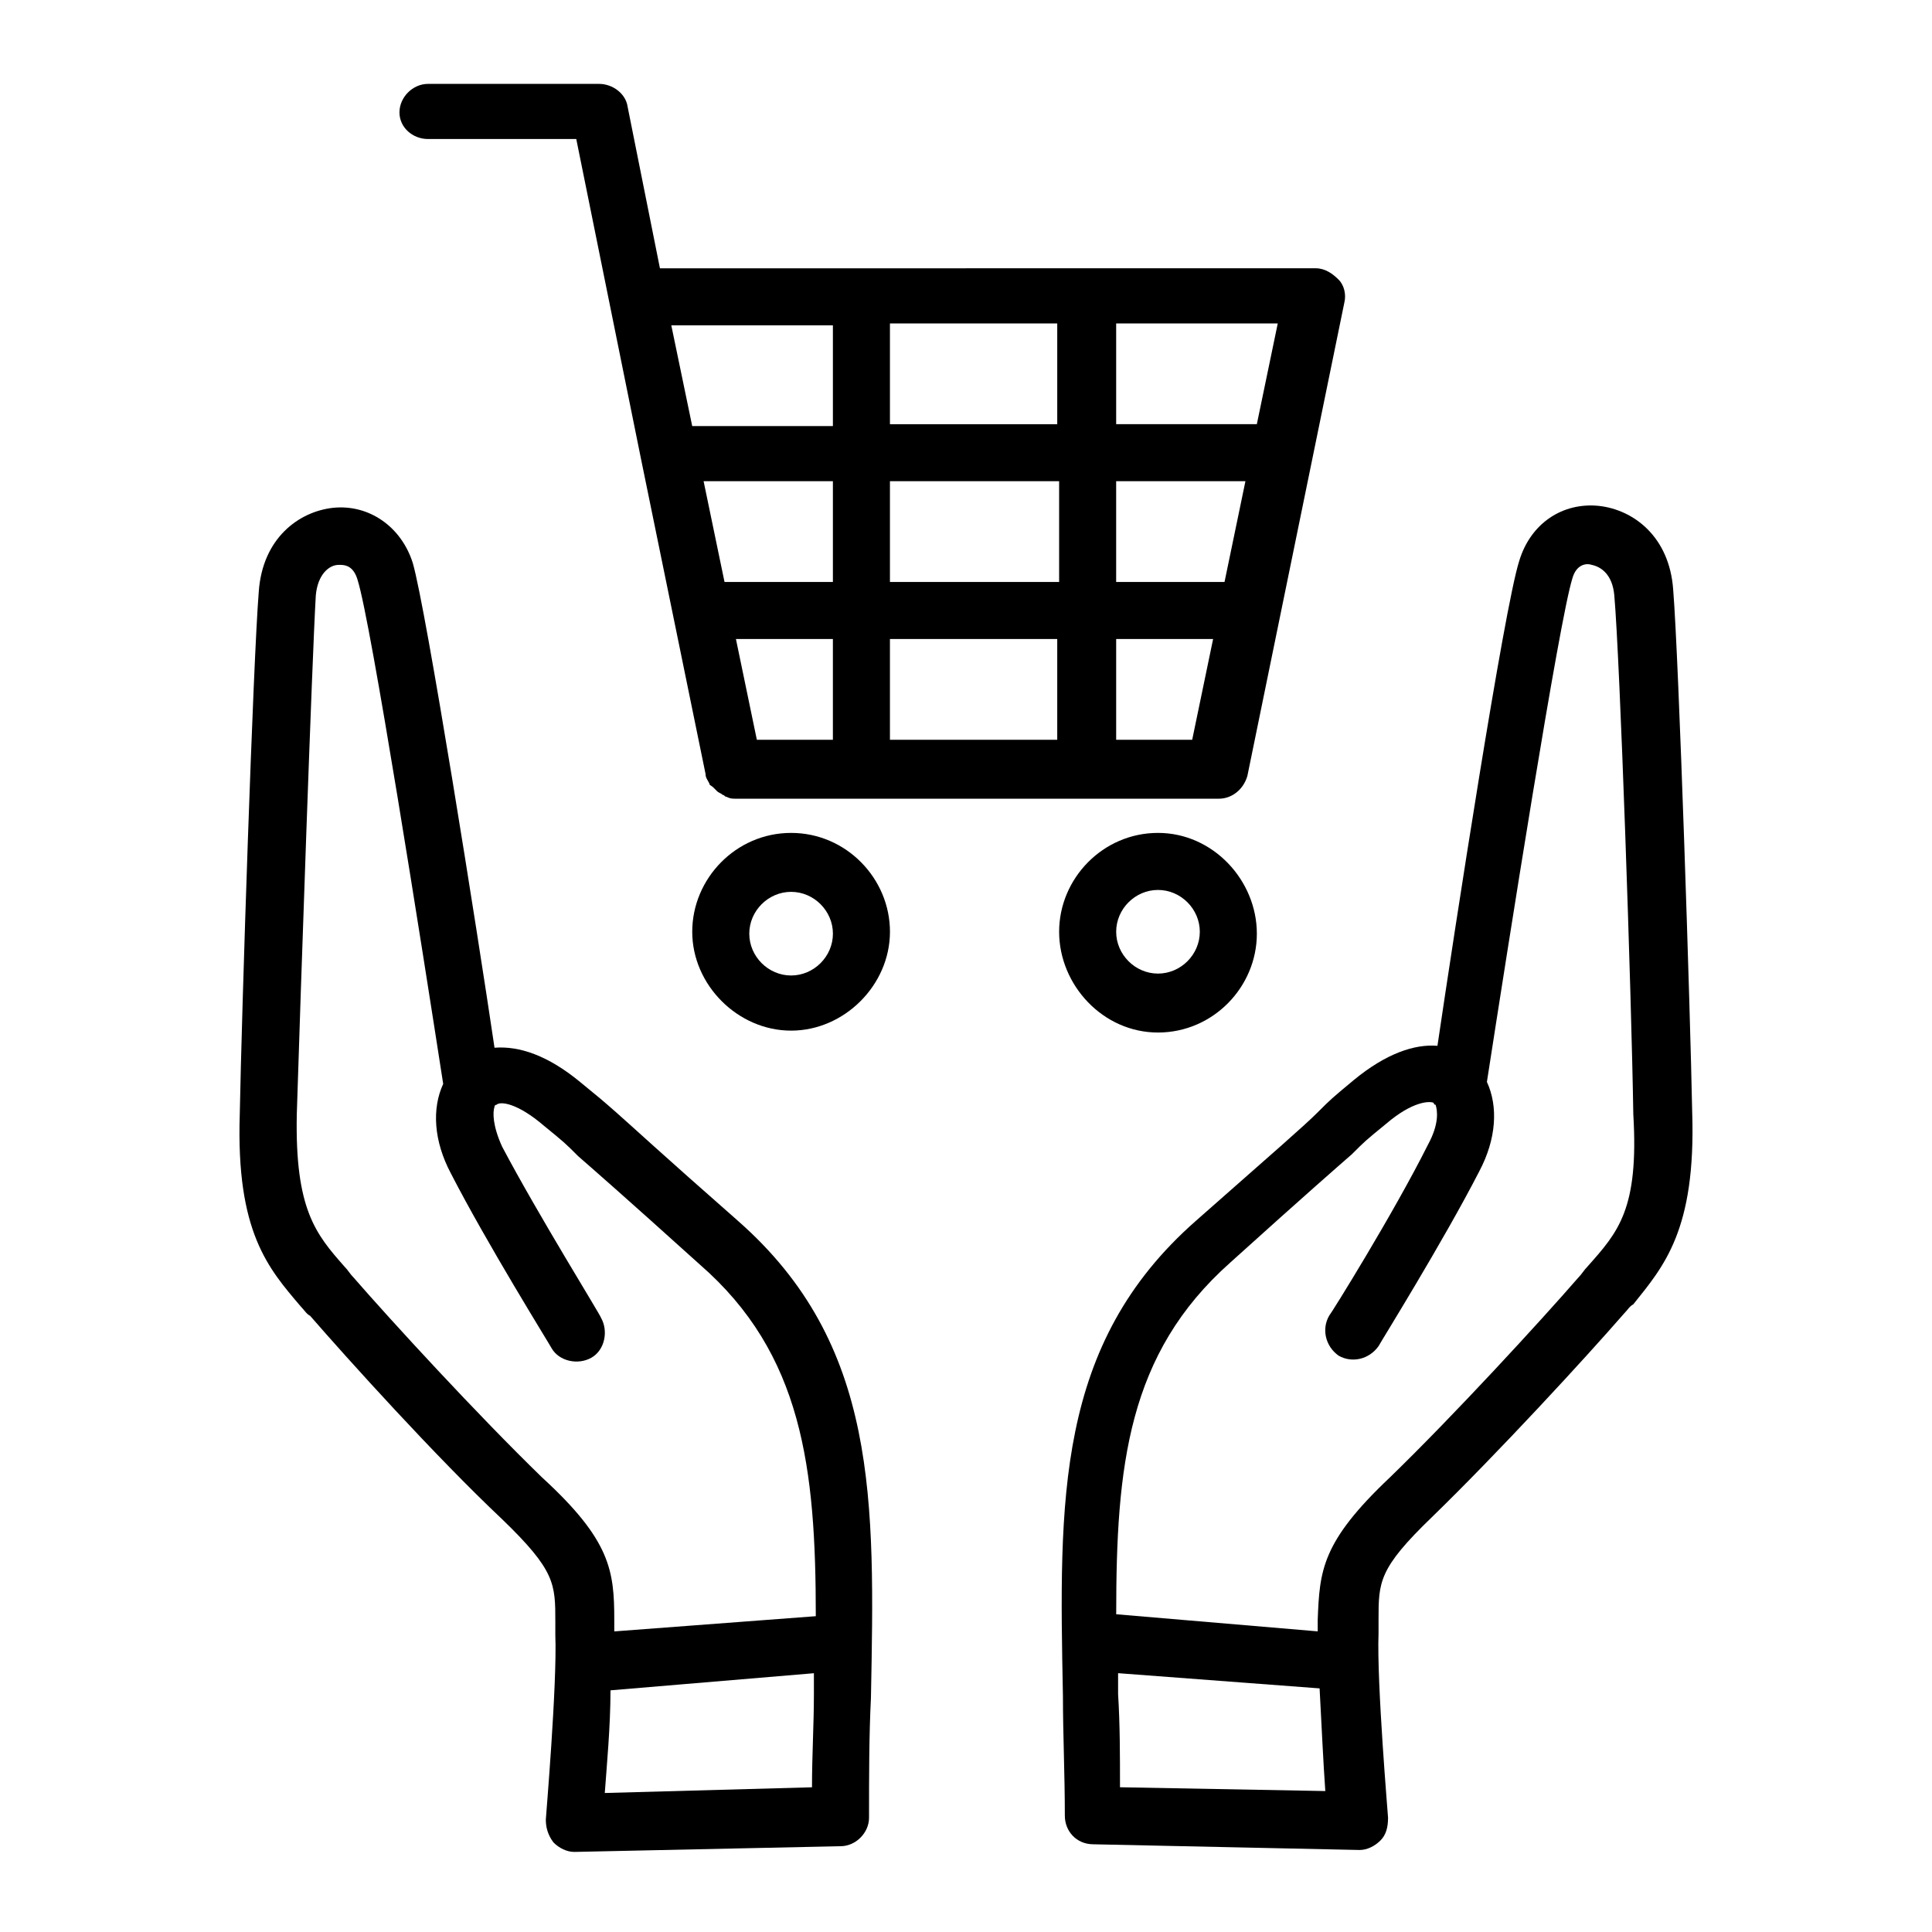
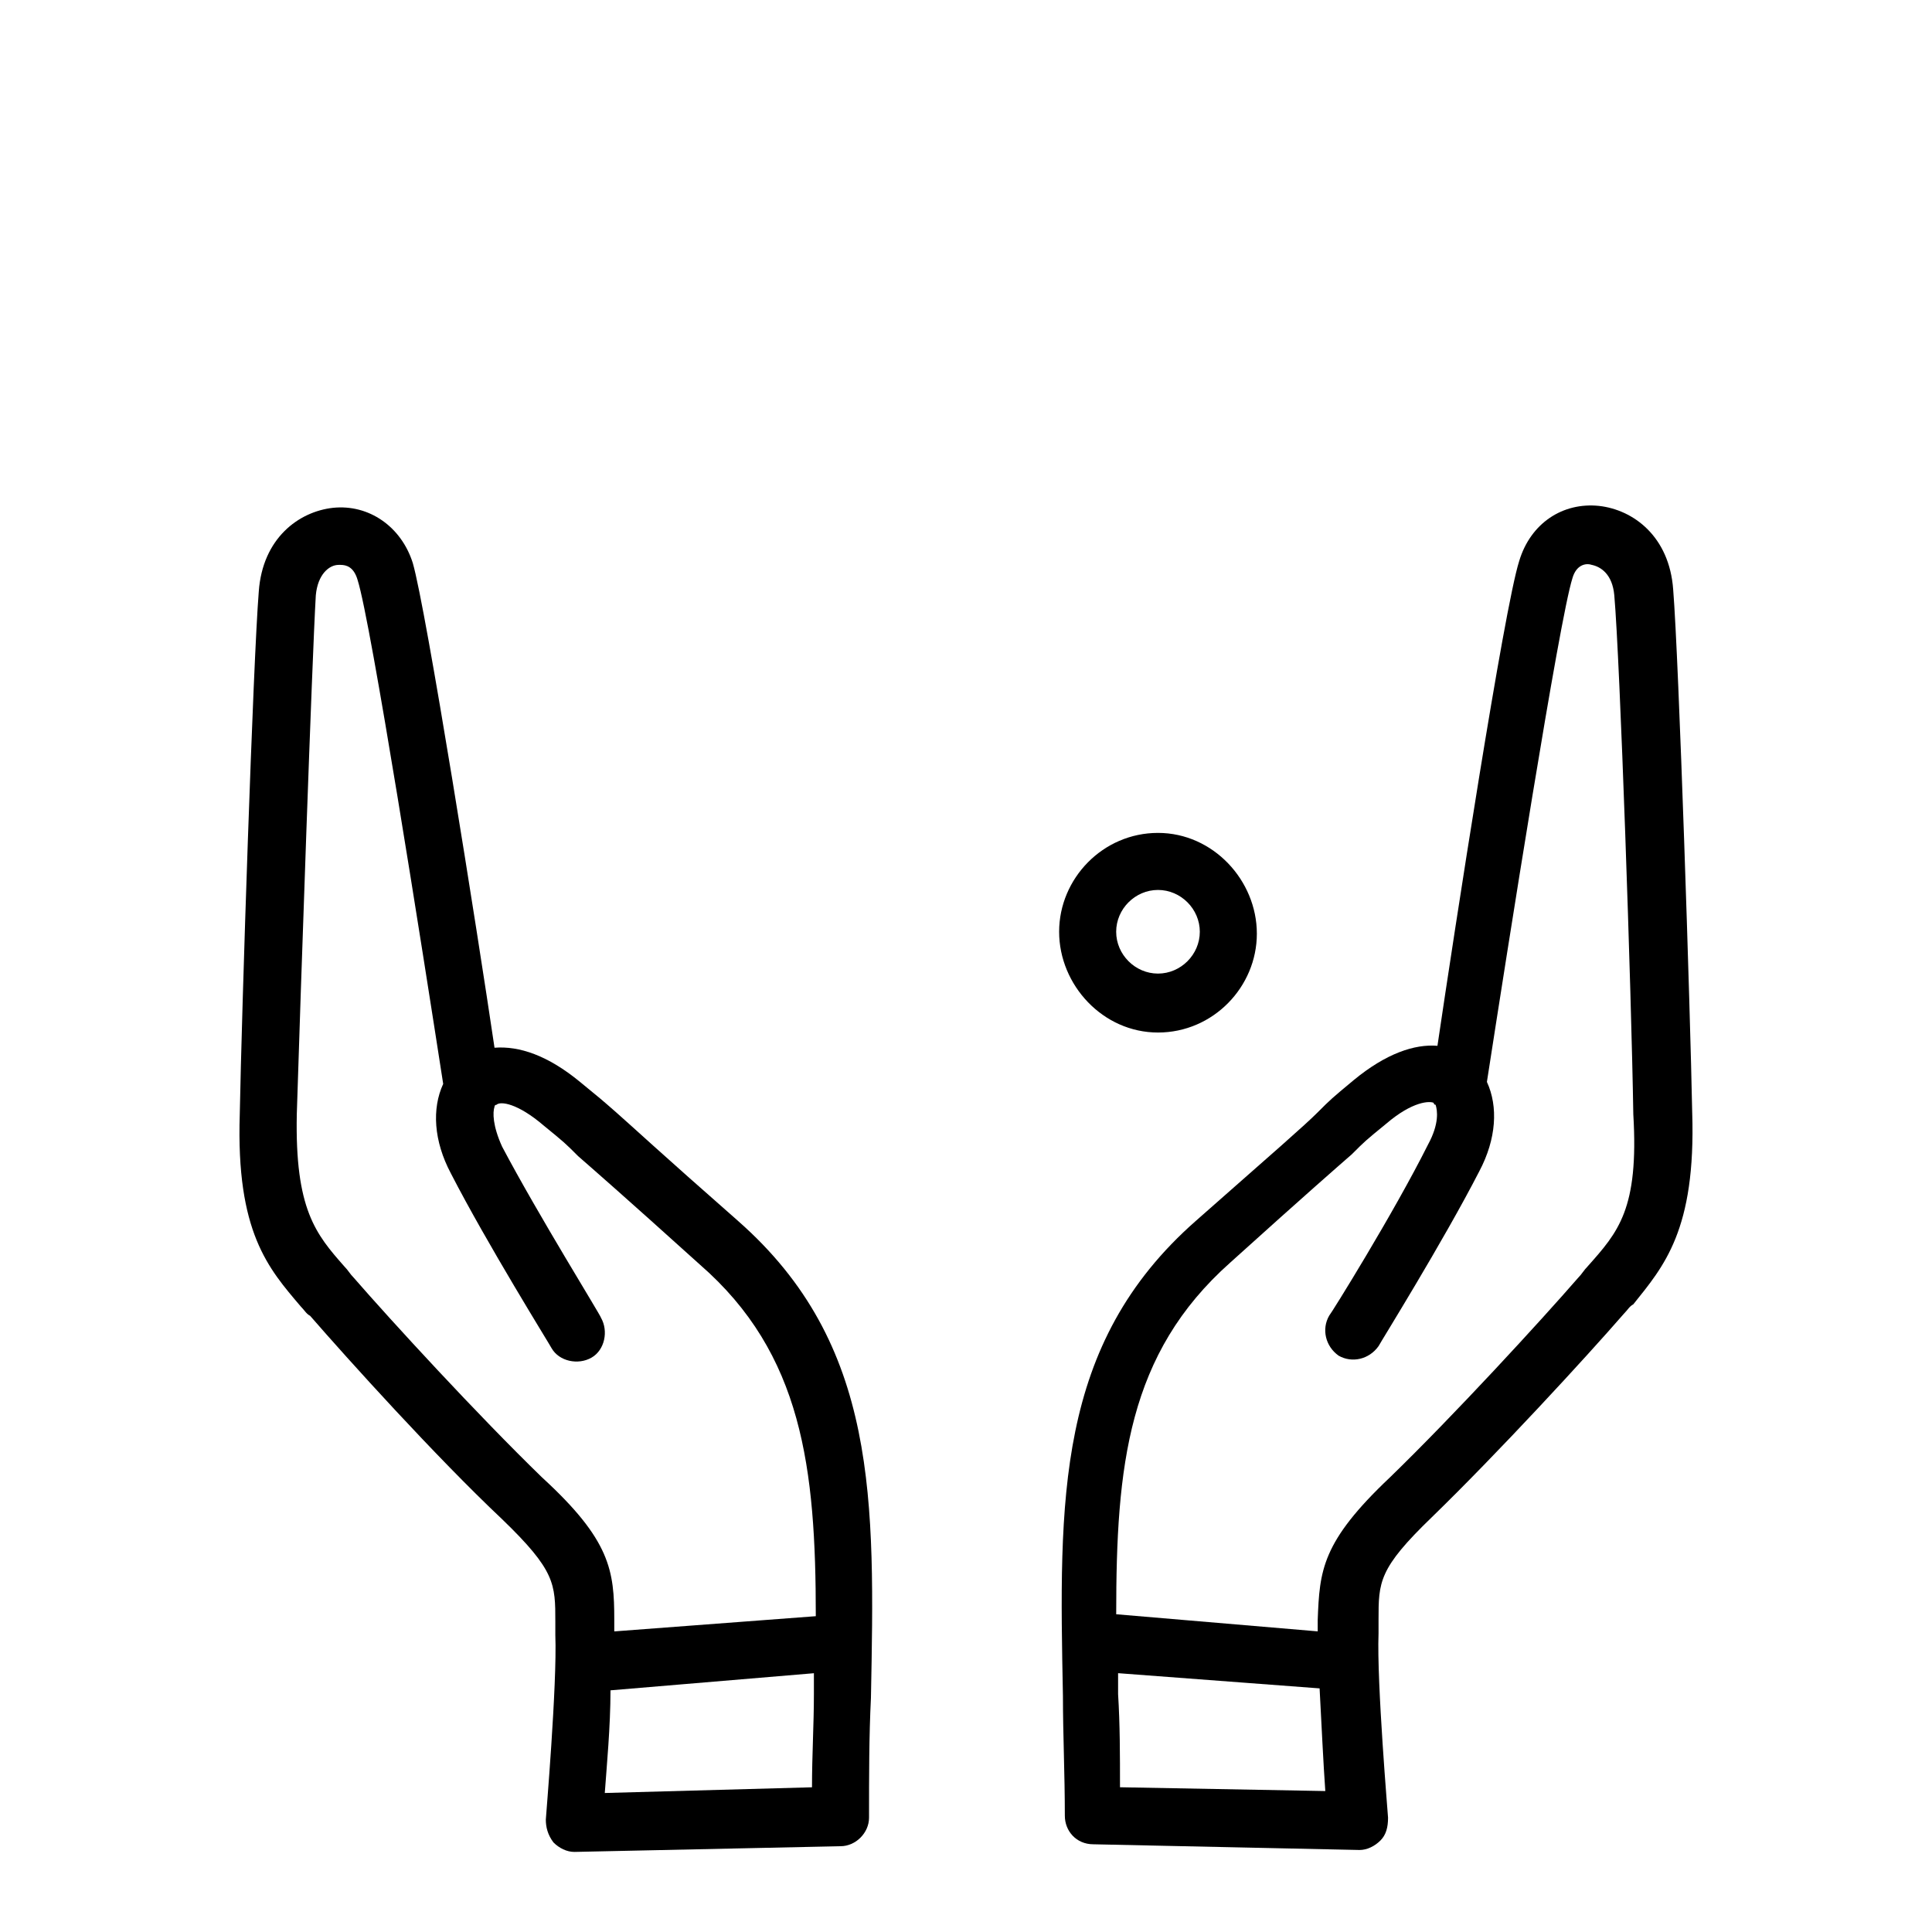
<svg xmlns="http://www.w3.org/2000/svg" fill="#000000" width="800px" height="800px" version="1.1" viewBox="144 144 512 512">
  <g>
    <path d="m339.54 467.51c-20.656-18.137-28.215-25.191-32.242-28.719-4.031-3.527-4.031-3.527-9.574-8.062-8.566-7.055-16.121-9.574-22.672-9.07-4.535-30.73-18.137-116.38-21.664-128.47-3.023-9.574-11.586-15.617-21.16-14.609-9.07 1.008-18.641 8.062-19.648 22.168-1.512 18.641-4.535 111.34-5.039 138.55-1.008 31.234 7.559 40.809 16.121 50.883 1.008 1.008 1.512 2.016 2.519 2.519 10.078 11.586 33.25 37.281 50.883 53.906 14.105 13.602 14.105 17.129 14.105 27.207v3.527c0.504 13.098-2.519 48.367-2.519 48.871 0 2.016 0.504 4.031 2.016 6.047 1.512 1.512 3.527 2.519 5.543 2.519l70.535-1.512c4.031 0 7.559-3.527 7.559-7.559 0-11.082 0-21.664 0.504-31.738 1.008-52.391 2.016-93.703-35.266-126.45zm19.648 150.14-54.914 1.512c0.504-7.055 1.512-17.633 1.512-27.207l53.906-4.535v5.543c0 8.062-0.504 16.121-0.504 24.688zm1.008-45.344-53.406 4.031v-3.023c0-13.098-1.008-21.16-19.145-37.785-17.129-16.625-39.801-41.312-49.879-52.898-1.008-1.008-1.512-2.016-2.519-3.023-7.559-8.566-13.098-15.113-12.594-40.305 1.008-32.242 4.031-120.41 5.039-137.54 0.504-5.543 3.527-8.062 6.047-8.062h0.504c1.512 0 3.527 0.504 4.535 4.031 3.527 11.082 17.129 97.738 22.672 133.51-3.023 6.551-2.519 15.113 2.016 23.68 9.574 18.641 26.199 45.344 26.703 46.352 2.016 3.527 7.055 4.535 10.578 2.519 3.527-2.016 4.535-7.055 2.519-10.578 0-0.504-16.625-27.207-26.199-45.344-2.519-5.543-2.519-9.07-2.016-10.578 0 0 0-0.504 0.504-0.504 1.008-1.008 5.543-0.504 12.594 5.543 5.543 4.535 5.543 4.535 9.07 8.062 4.031 3.527 11.586 10.078 32.242 28.719 27.207 23.672 30.734 53.898 30.734 93.195z" />
    <path d="m592.45 438.79c-0.504-26.703-3.527-119.91-5.039-138.55-1.008-14.105-10.578-21.16-19.648-22.168-9.574-1.008-18.137 4.535-21.16 14.609-4.031 12.594-17.129 97.738-21.664 128.47-6.047-0.504-13.602 2.016-22.168 9.07-6.047 5.039-6.047 5.039-9.574 8.566-3.527 3.527-11.082 10.078-32.242 28.719-37.281 32.746-36.273 74.059-35.266 125.95 0 10.078 0.504 20.656 0.504 31.738 0 4.031 3.023 7.559 7.559 7.559l70.535 1.512c2.016 0 4.031-1.008 5.543-2.519 1.512-1.512 2.016-3.527 2.016-6.047 0-0.504-3.023-35.77-2.519-48.871v-3.527c0-10.078 0-13.602 14.105-27.207 17.633-17.129 40.809-42.32 50.883-53.906 1.008-1.008 1.512-2.016 2.519-2.519 8.062-10.078 16.625-19.652 15.617-50.887zm-151.64 178.85c0-8.566 0-16.625-0.504-24.688v-5.543l53.402 4.031c0.504 9.574 1.008 20.152 1.512 27.207zm123.94-138.04c-1.008 1.008-1.512 2.016-2.519 3.023-10.078 11.586-32.746 36.273-49.879 52.898-18.137 17.129-18.641 24.688-19.145 37.785v3.023l-53.402-4.535c0-39.297 3.023-69.023 30.23-93.203 20.656-18.641 28.215-25.191 32.242-28.719 3.527-3.527 3.527-3.527 9.07-8.062 7.055-6.047 11.586-6.047 12.594-5.543 0 0 0 0.504 0.504 0.504 0.504 1.512 1.008 5.039-2.016 10.578-9.07 18.137-25.695 44.84-26.199 45.344-2.016 3.527-1.008 8.062 2.519 10.578 3.527 2.016 8.062 1.008 10.578-2.519 0.504-1.008 17.129-27.711 26.703-46.352 4.535-8.566 5.039-17.129 2.016-23.68 5.543-35.77 19.145-122.43 22.672-133.51 1.008-3.527 3.527-4.031 5.039-3.527 2.519 0.504 5.543 2.519 6.047 8.062 1.512 17.129 4.535 105.3 5.039 137.54 1.508 25.195-4.035 31.242-12.094 40.312z" />
-     <path d="m257.42 180.84h39.297l17.129 84.641 17.133 83.633c0 1.008 0.504 1.512 1.008 2.519 0 0.504 0.504 0.504 1.008 1.008s0.504 0.504 1.008 1.008c0.504 0.504 1.008 0.504 1.512 1.008 0.504 0 0.504 0.504 1.008 0.504 1.008 0.504 1.512 0.504 2.519 0.504h127.97c3.527 0 6.551-2.519 7.559-6.047l25.699-125.45c0.504-2.016 0-4.535-1.512-6.047-1.512-1.512-3.527-3.023-6.047-3.023l-173.82 0.004-8.566-42.824c-0.504-3.527-4.031-6.047-7.559-6.047h-45.344c-4.031 0-7.559 3.527-7.559 7.559 0.004 4.031 3.531 7.051 7.562 7.051zm167.26 90.688v26.703h-44.836v-26.703zm-44.836-15.113v-26.703h44.336v26.703zm88.668 41.816h-28.719v-26.703h34.258zm-123.94 41.816-5.543-26.703h25.695v26.703zm35.27-26.703h44.336v26.703h-44.336zm-15.117-15.113h-28.719l-5.543-26.703h34.262zm75.07 41.816v-26.703h25.691l-5.543 26.703zm37.281-83.633h-37.281v-26.703h42.824zm-112.35-26.199v26.703h-37.281l-5.543-26.703z" />
-     <path d="m353.65 364.73c-14.609 0-26.199 12.09-26.199 26.199 0 14.105 12.09 26.199 26.199 26.199 14.105 0 26.199-12.09 26.199-26.199 0-14.105-11.59-26.199-26.199-26.199zm0 37.785c-6.047 0-11.082-5.039-11.082-11.082 0-6.047 5.039-11.082 11.082-11.082 6.047 0 11.082 5.039 11.082 11.082 0 6.047-5.035 11.082-11.082 11.082z" />
    <path d="m450.88 417.63c14.609 0 26.199-12.09 26.199-26.199 0-14.105-11.59-26.703-26.199-26.703-14.609 0-26.199 12.09-26.199 26.199 0 14.105 11.59 26.703 26.199 26.703zm0-37.785c6.047 0 11.082 5.039 11.082 11.082 0 6.047-5.039 11.082-11.082 11.082-6.047 0-11.082-5.039-11.082-11.082 0-6.047 5.035-11.082 11.082-11.082z" />
  </g>
</svg>